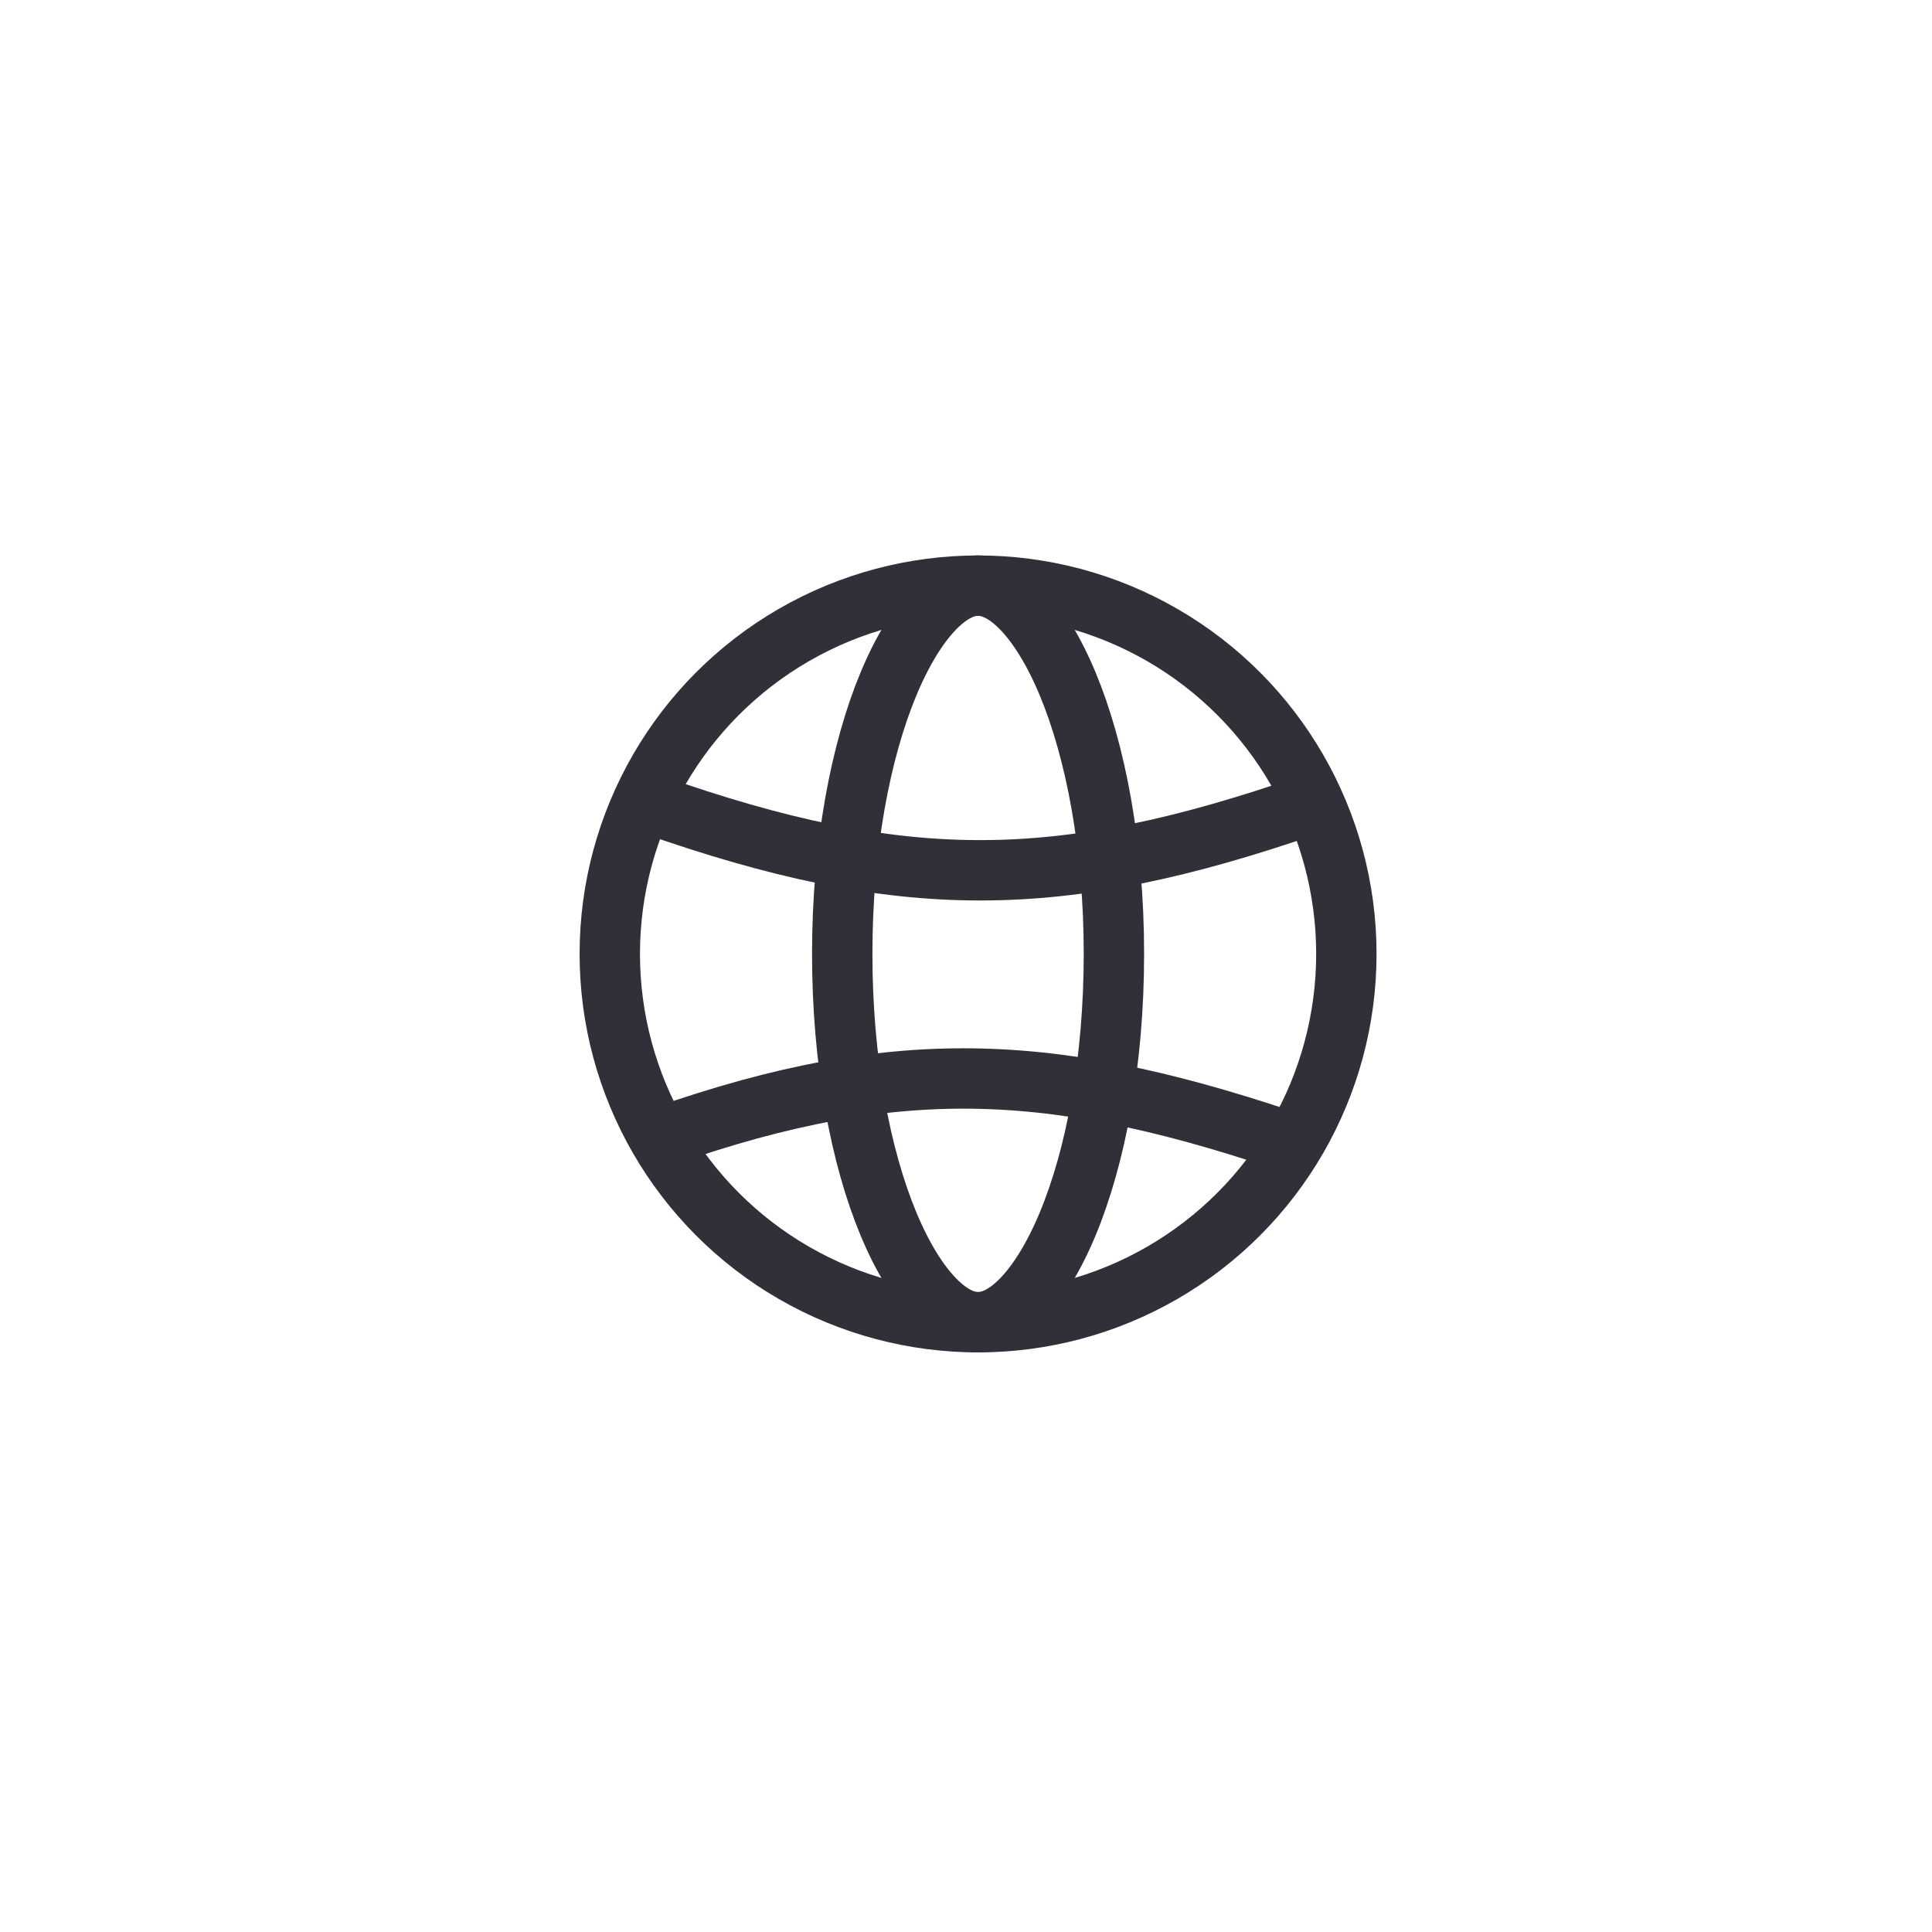
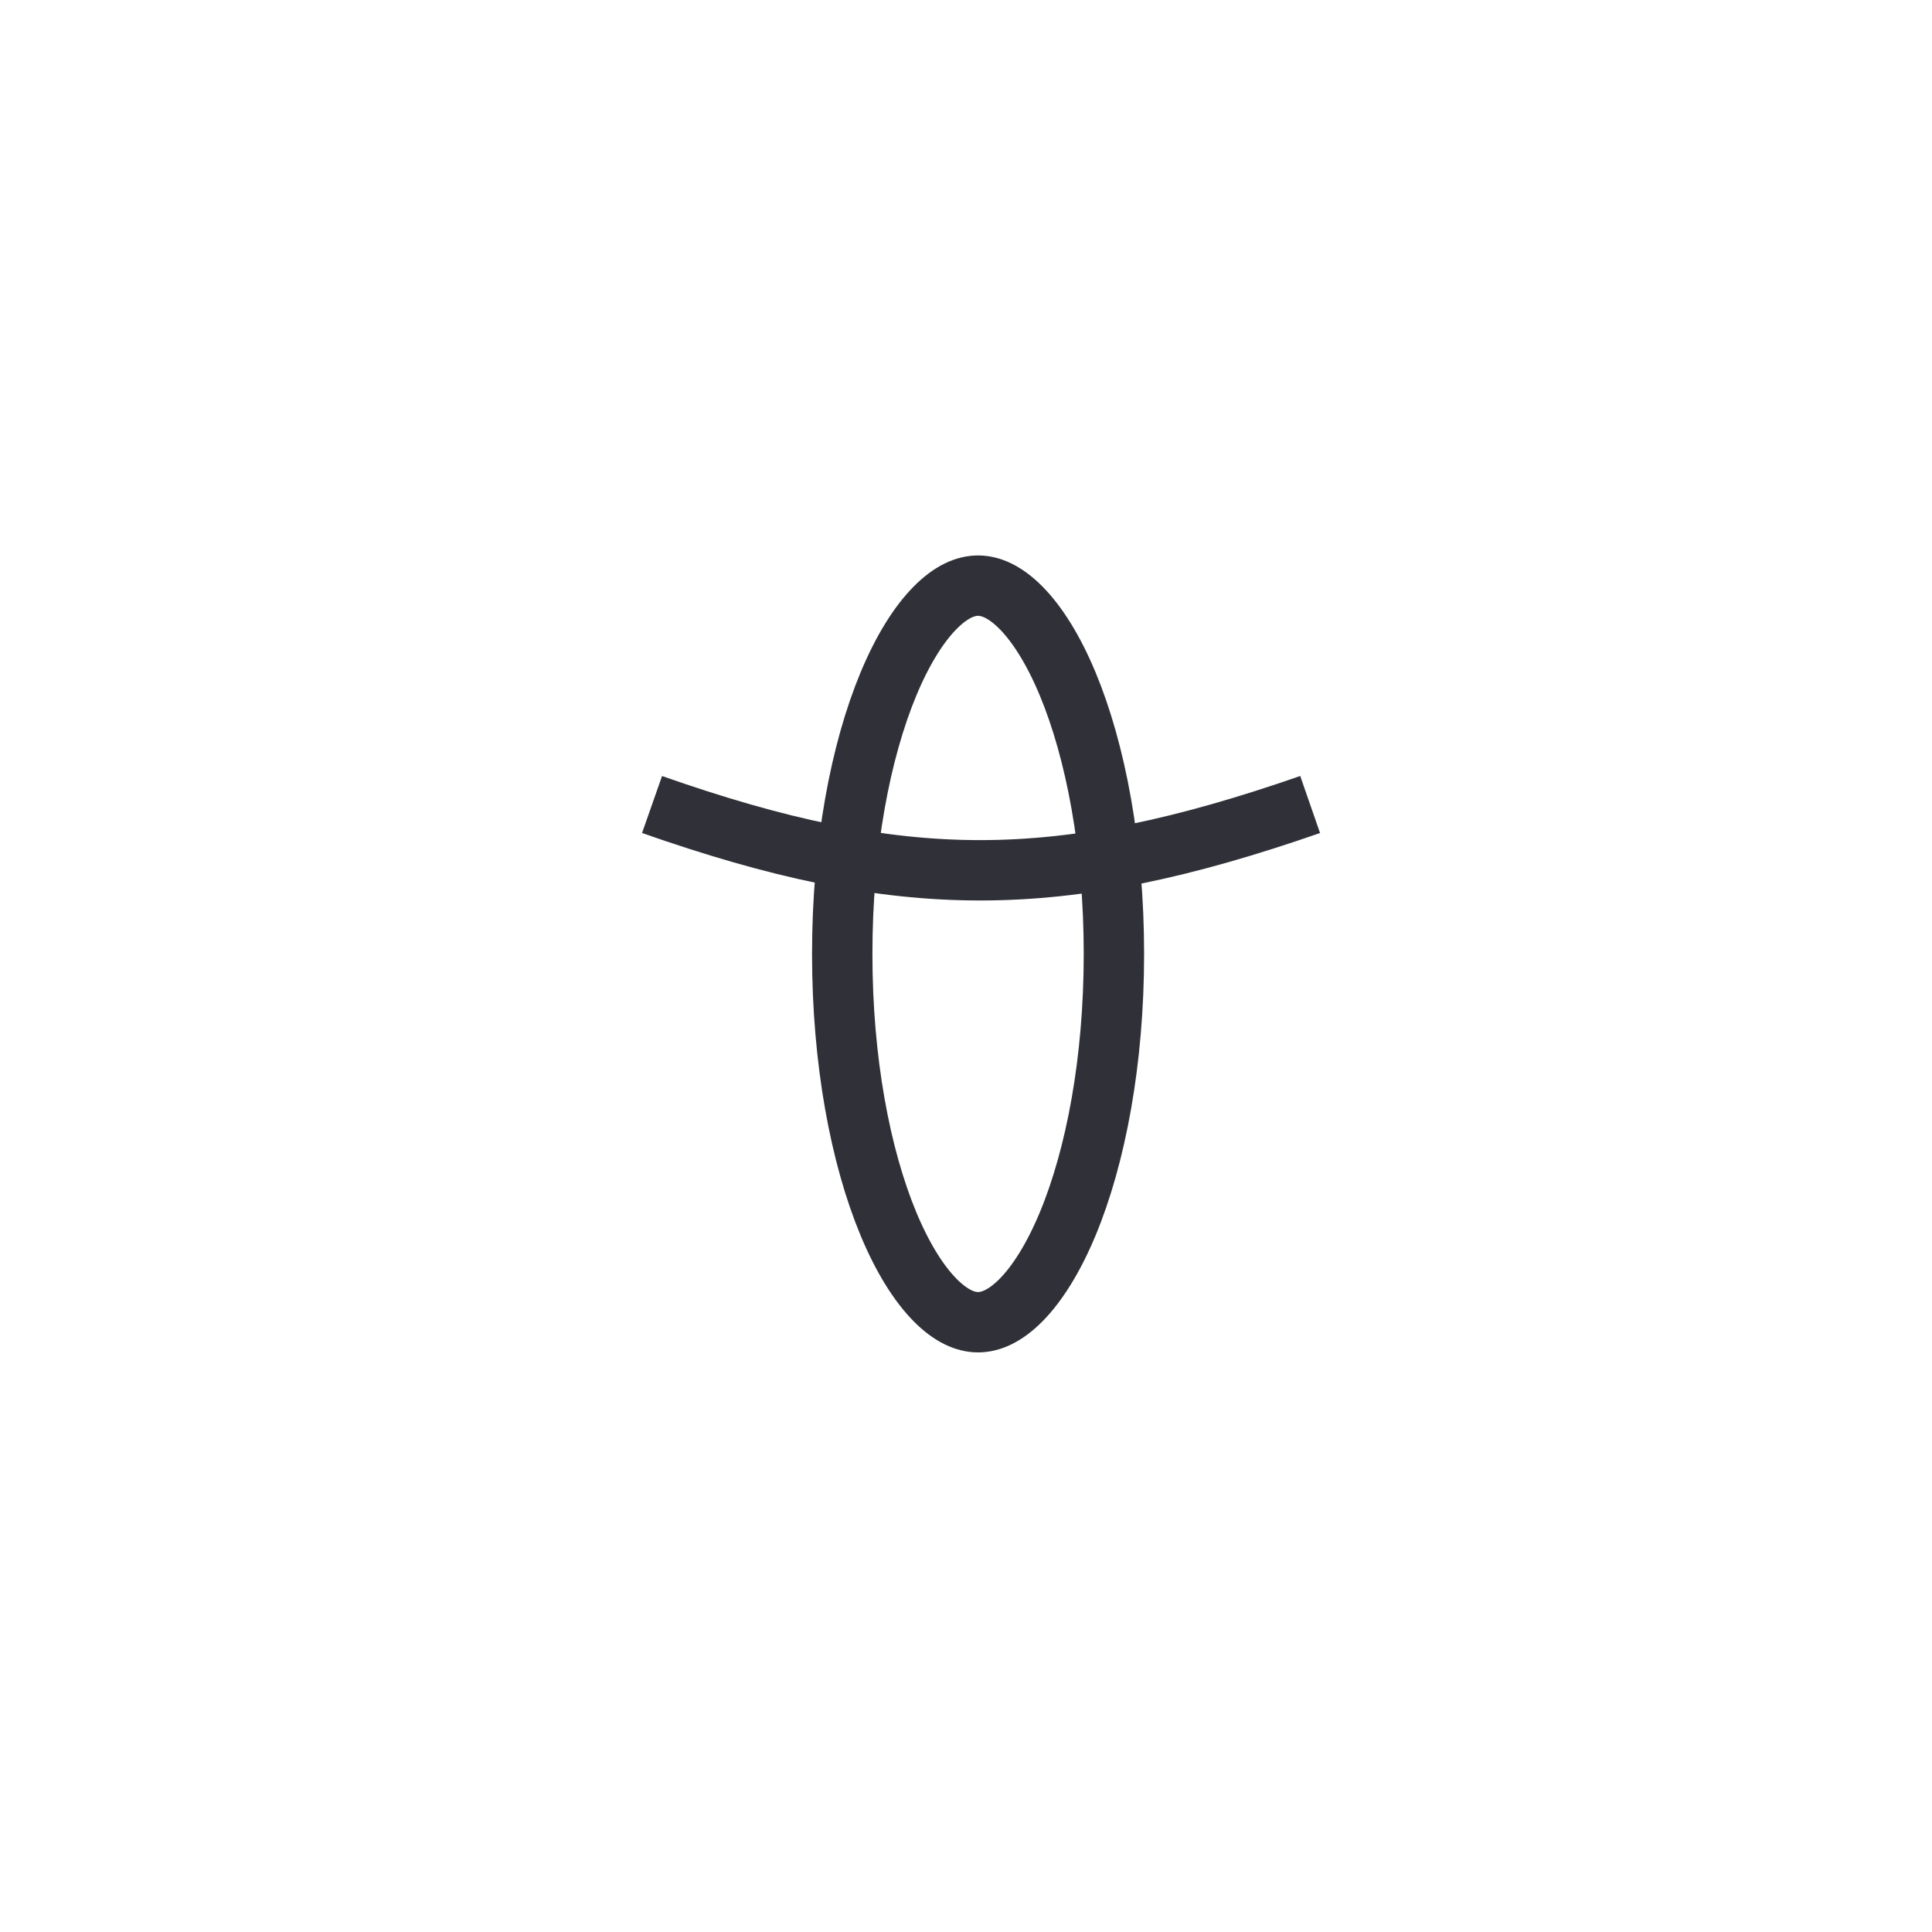
<svg xmlns="http://www.w3.org/2000/svg" width="80" height="80" viewBox="0 0 80 80" fill="none">
-   <circle cx="40.5" cy="39.5" r="15.25" stroke="#303138" stroke-width="2.5" />
  <path d="M46.125 39.5c0 4.433-.751 8.387-1.917 11.187-.585 1.402-1.249 2.456-1.922 3.14-.67.678-1.272.923-1.786.923s-1.116-.245-1.786-.924c-.673-.684-1.337-1.737-1.922-3.14-1.166-2.8-1.917-6.753-1.917-11.186s.751-8.387 1.917-11.186c.585-1.403 1.249-2.456 1.922-3.14.67-.68 1.272-.924 1.786-.924s1.116.245 1.786.924c.673.684 1.337 1.737 1.922 3.14 1.166 2.8 1.917 6.753 1.917 11.186Z" stroke="#303138" stroke-width="2.5" />
-   <path d="M27 33.313c10.37 3.643 16.825 3.621 27.25 0m-26.812 13.75c9.933-3.484 16.49-3.049 26.562.437" stroke="#303138" stroke-width="2.5" />
+   <path d="M27 33.313c10.37 3.643 16.825 3.621 27.25 0m-26.812 13.75" stroke="#303138" stroke-width="2.5" />
</svg>